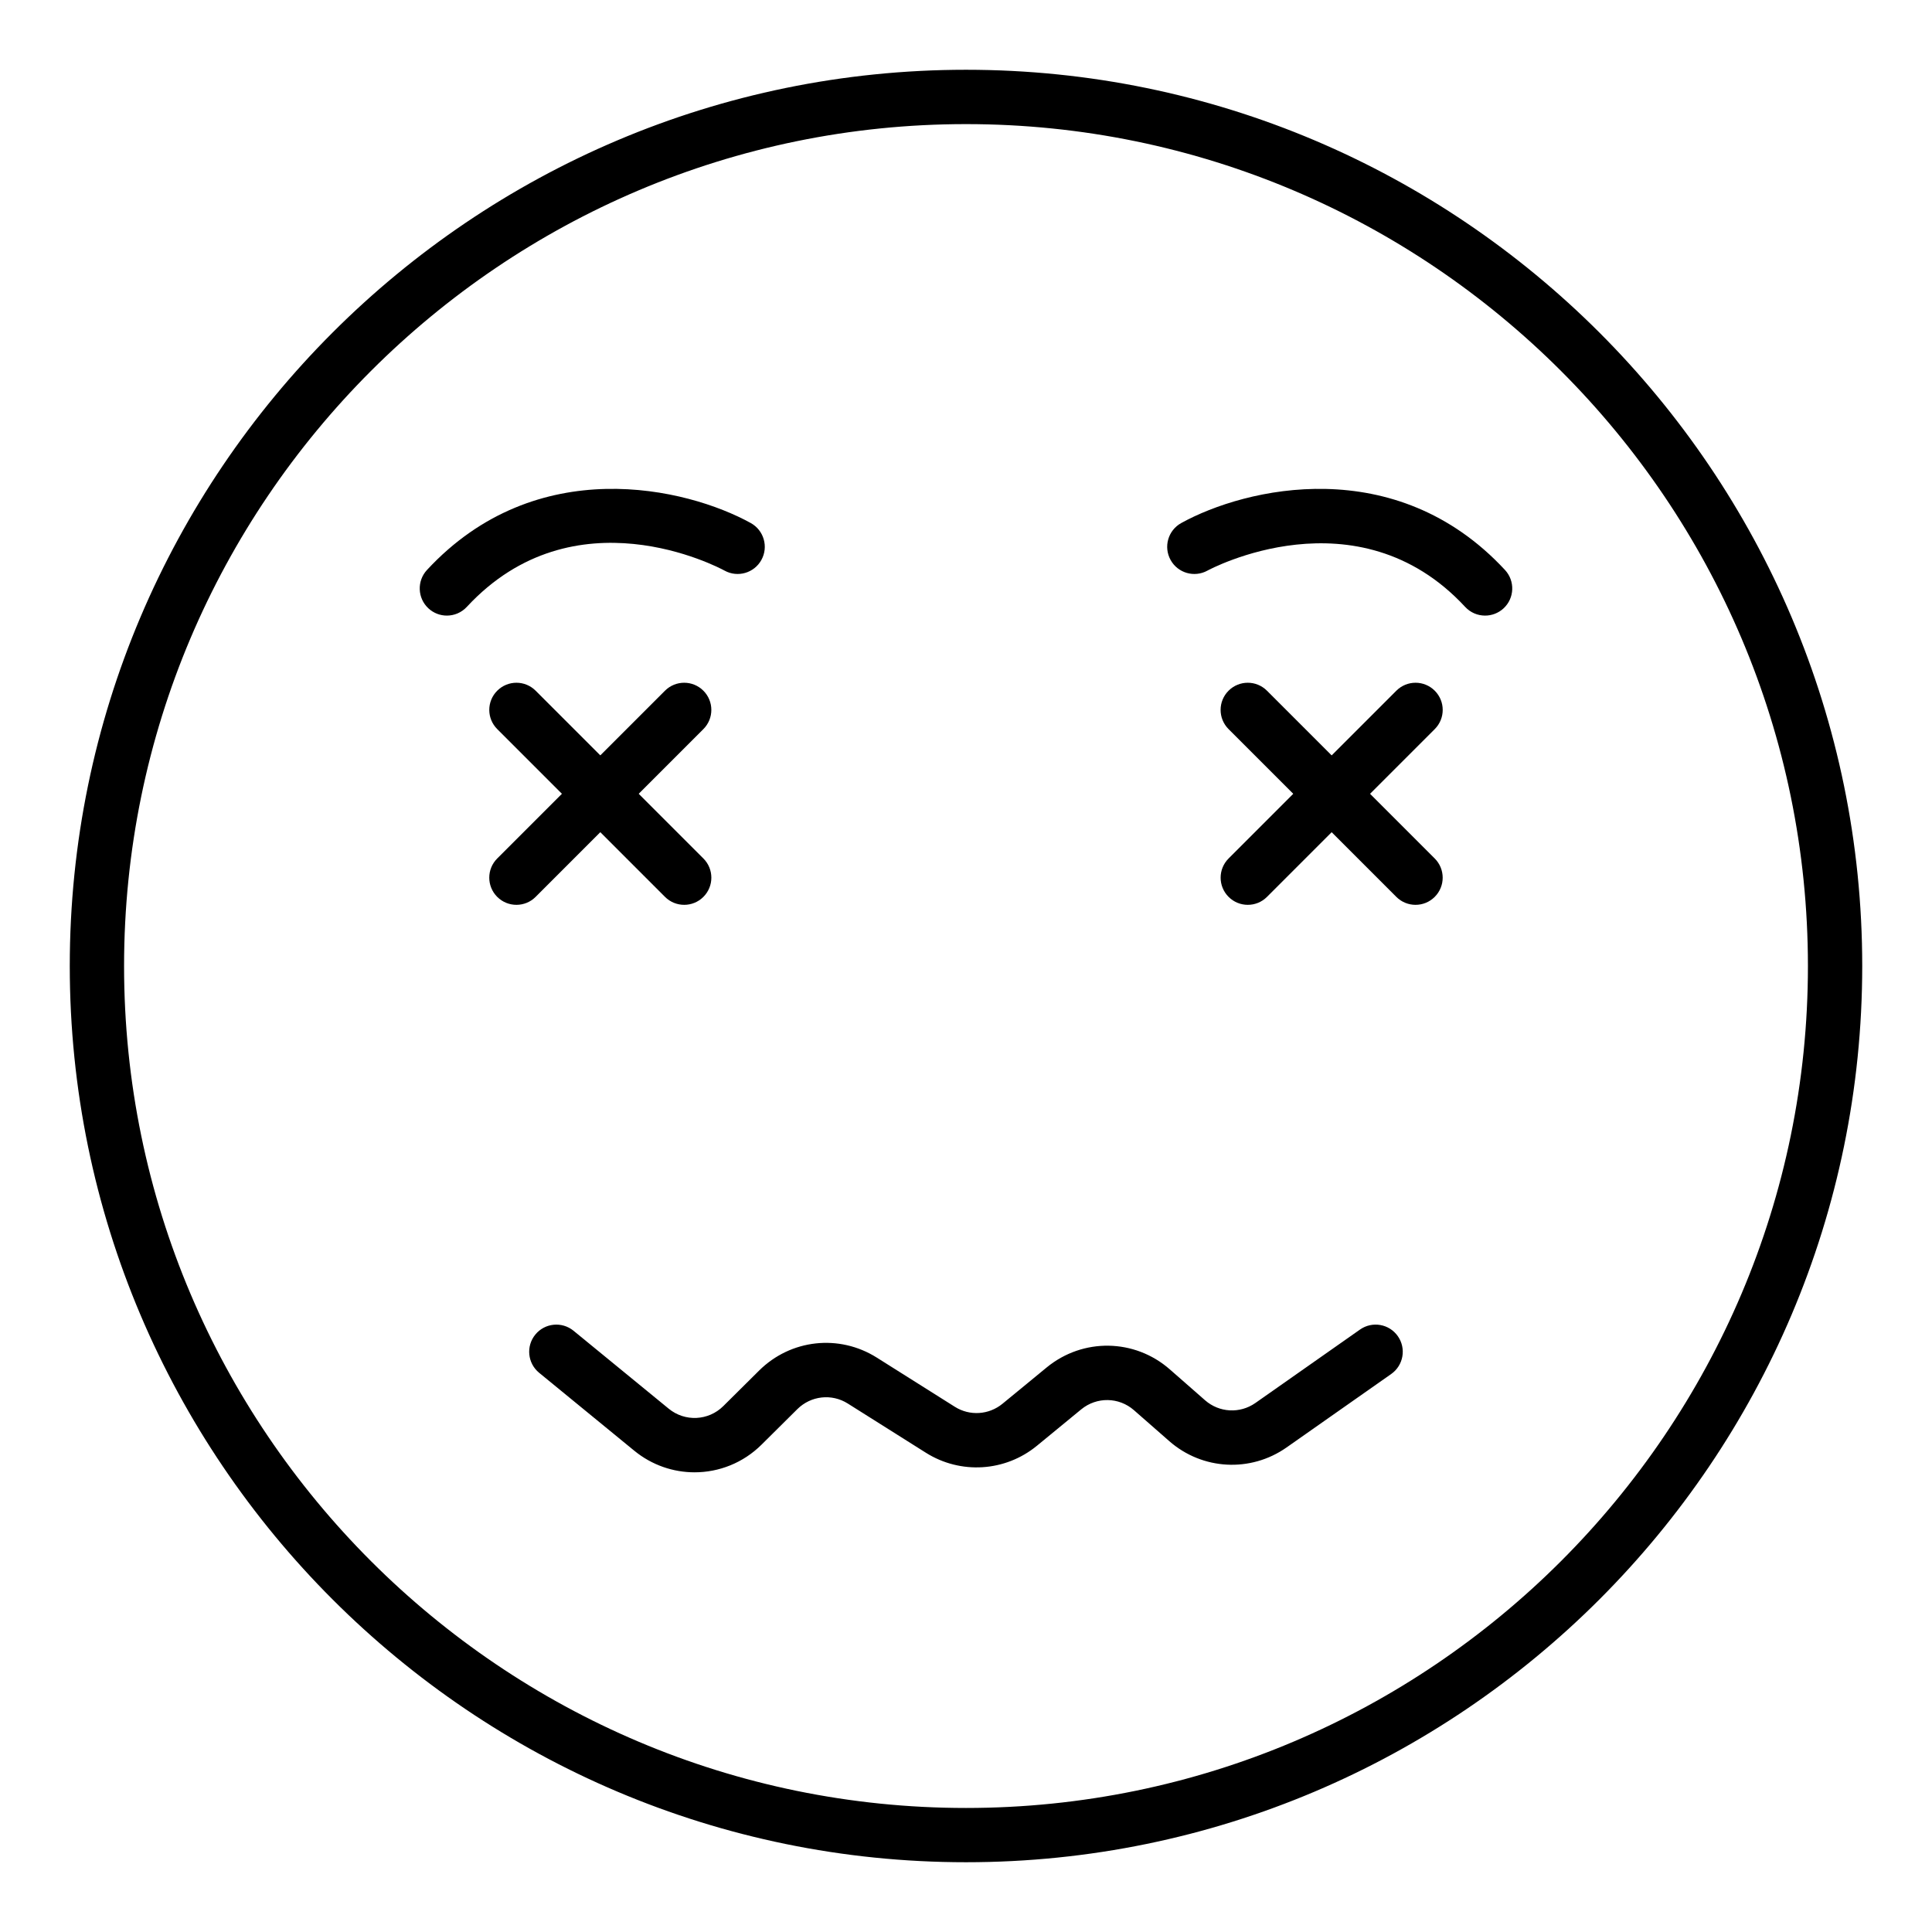
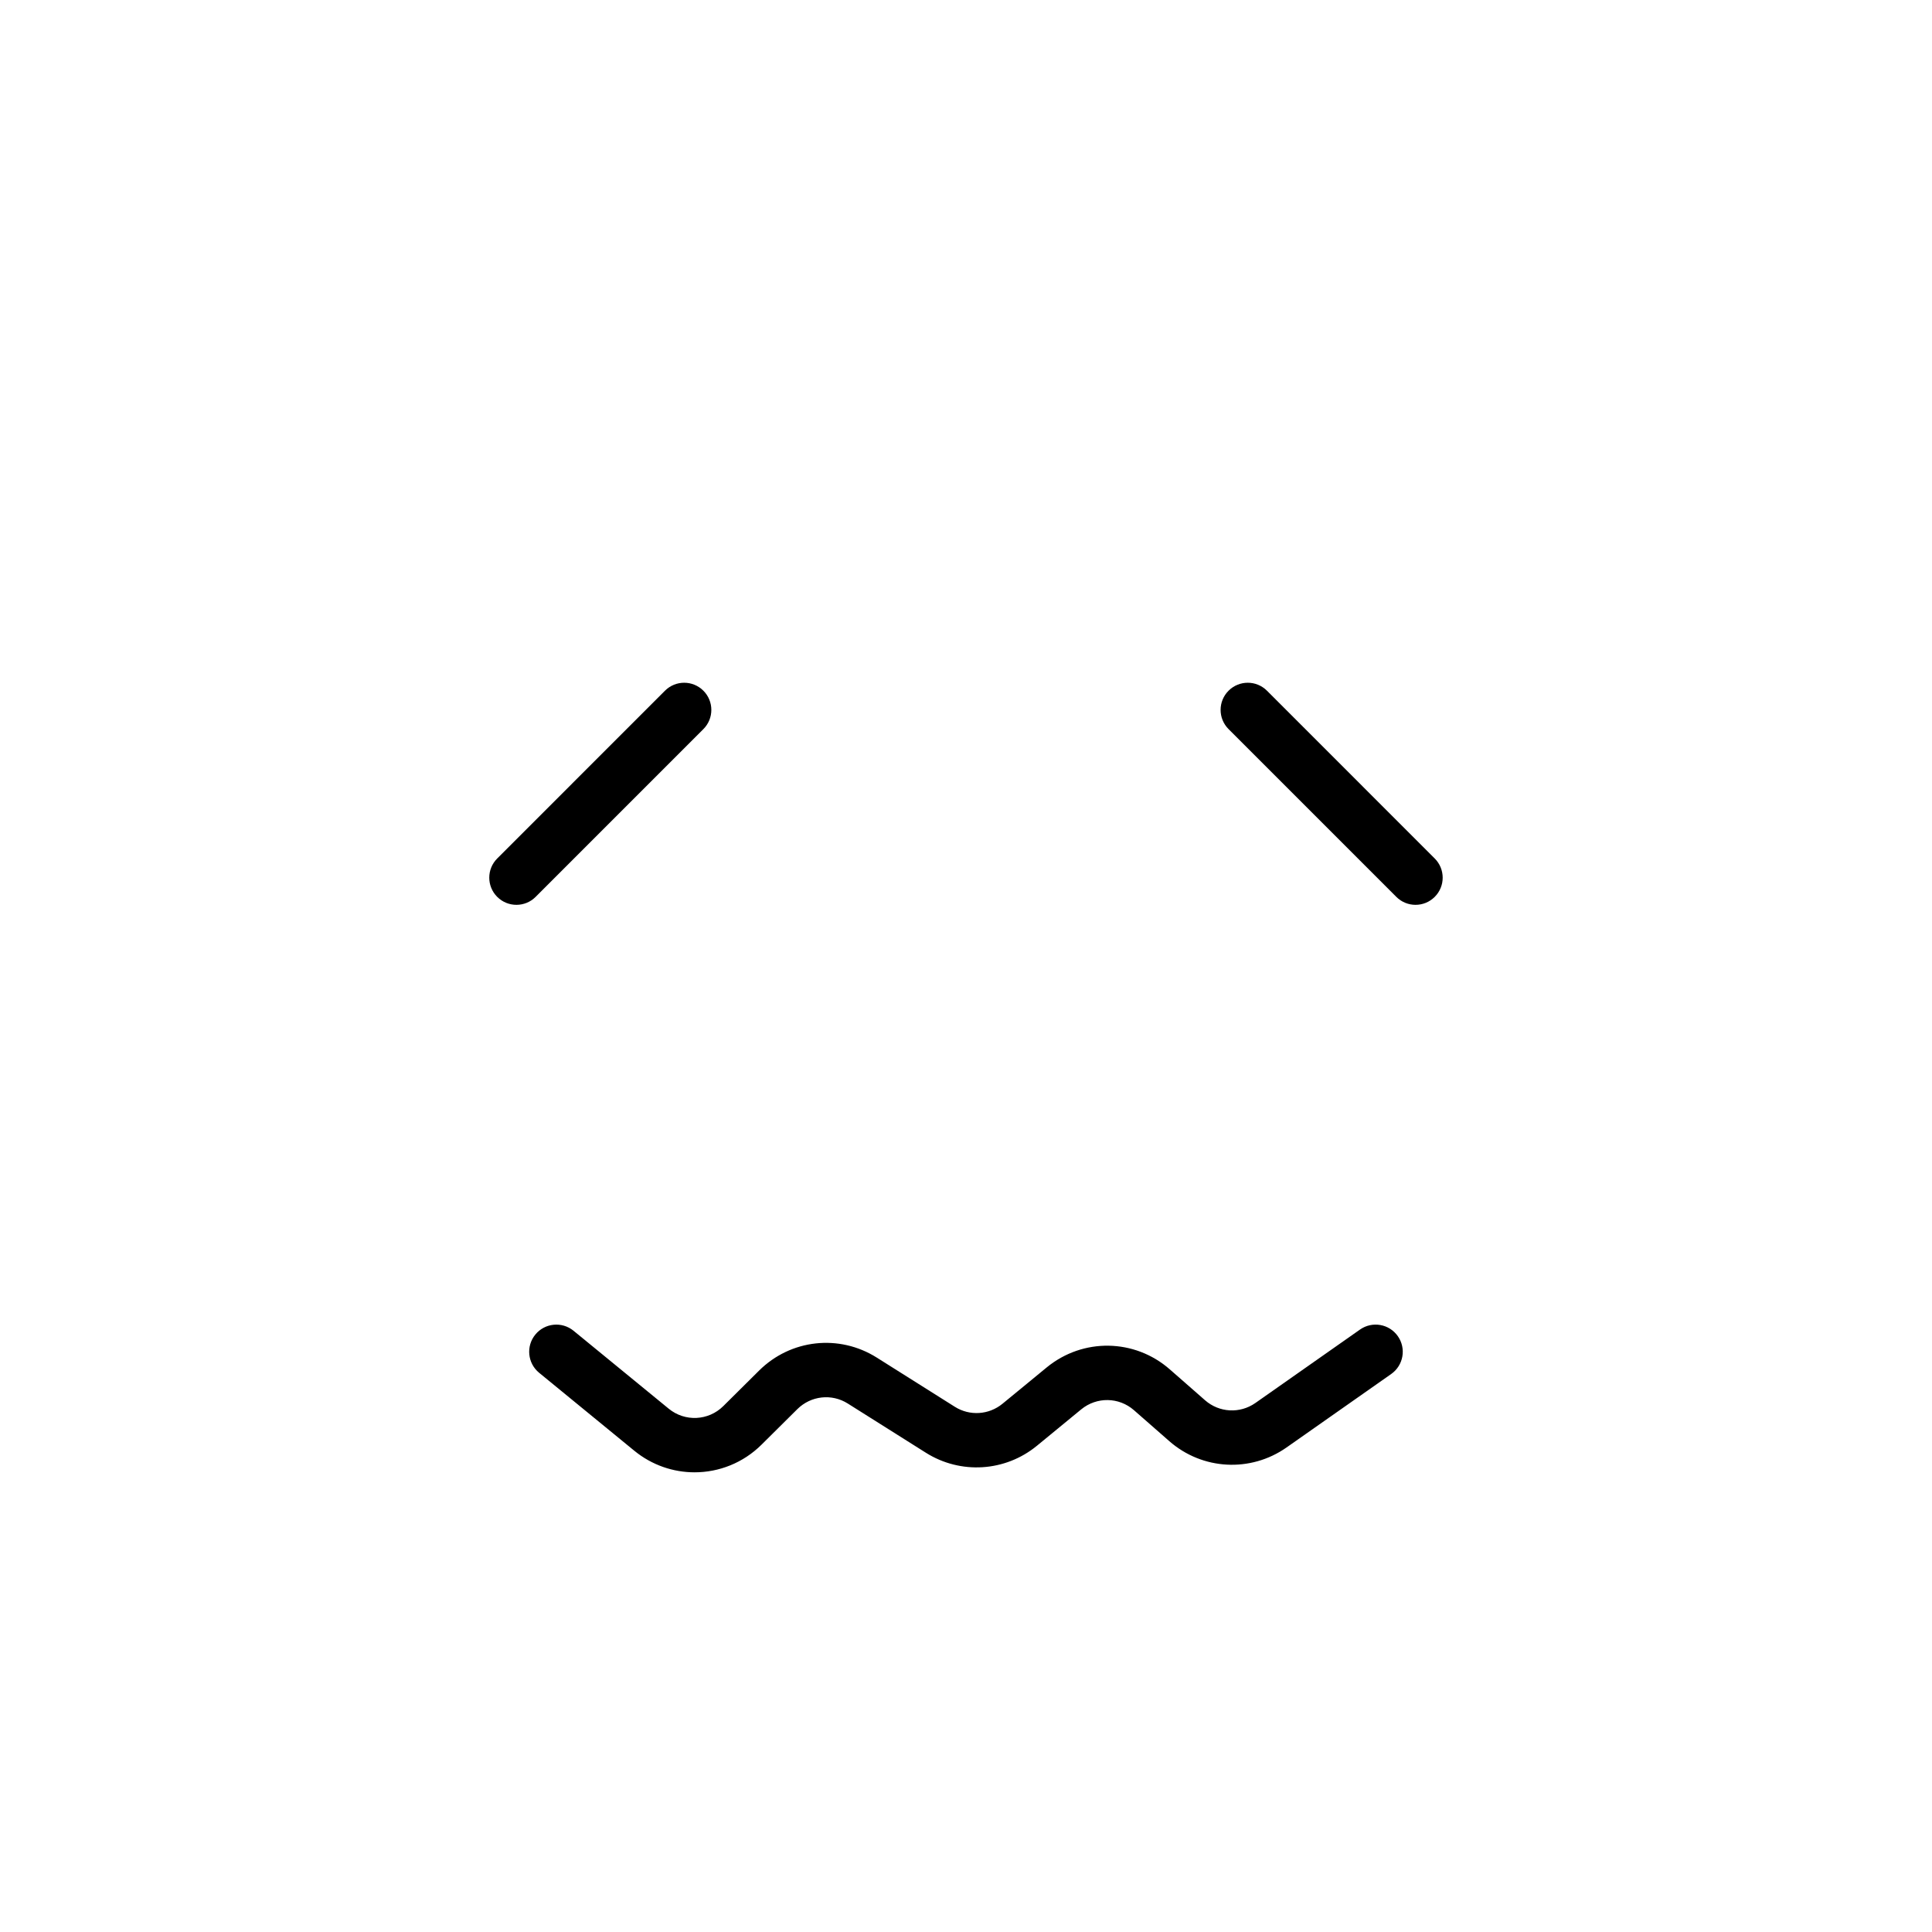
<svg xmlns="http://www.w3.org/2000/svg" fill="#000000" width="800px" height="800px" version="1.1" viewBox="144 144 512 512">
  <g>
-     <path d="m400 637.51c-130.96 0-237.51-106.55-237.51-237.51 0-130.96 106.55-237.51 237.51-237.51s237.51 106.55 237.51 237.51c-0.004 130.96-106.55 237.51-237.51 237.51zm0-460.62c-123.03 0-223.12 100.09-223.12 223.12 0 123.02 100.09 223.12 223.12 223.12 123.03 0 223.12-100.09 223.12-223.12-0.004-123.03-100.09-223.12-223.12-223.12z" />
-     <path d="m474.68 383.79c-1.84 0-3.684-0.703-5.09-2.109-2.812-2.812-2.812-7.367 0-10.176l44.457-44.461c2.812-2.812 7.367-2.812 10.176 0 2.812 2.812 2.812 7.367 0 10.176l-44.457 44.461c-1.402 1.406-3.242 2.109-5.086 2.109z" />
    <path d="m519.13 383.79c-1.84 0-3.684-0.703-5.09-2.109l-44.457-44.461c-2.812-2.812-2.812-7.367 0-10.176 2.812-2.812 7.367-2.812 10.176 0l44.457 44.461c2.812 2.812 2.812 7.367 0 10.176-1.402 1.406-3.242 2.109-5.086 2.109z" />
    <path d="m280.86 383.79c-1.84 0-3.684-0.703-5.09-2.109-2.812-2.812-2.812-7.367 0-10.176l44.457-44.461c2.812-2.812 7.367-2.812 10.176 0 2.812 2.812 2.812 7.367 0 10.176l-44.457 44.461c-1.402 1.406-3.242 2.109-5.086 2.109z" />
-     <path d="m325.32 383.79c-1.84 0-3.684-0.703-5.09-2.109l-44.457-44.461c-2.812-2.812-2.812-7.367 0-10.176 2.812-2.812 7.367-2.812 10.176 0l44.457 44.461c2.812 2.812 2.812 7.367 0 10.176-1.402 1.406-3.246 2.109-5.086 2.109z" />
-     <path d="m537.56 307.14c-1.934 0-3.859-0.773-5.277-2.305-28.684-30.961-67.91-9.844-68.289-9.621-3.492 1.922-7.863 0.652-9.777-2.82-1.926-3.481-0.66-7.859 2.82-9.781 16.988-9.383 56.793-18.867 85.805 12.441 2.699 2.918 2.531 7.469-0.387 10.172-1.387 1.277-3.144 1.914-4.894 1.914z" />
-     <path d="m262.43 307.14c-1.75 0-3.508-0.637-4.891-1.918-2.918-2.703-3.086-7.254-0.387-10.172 29-31.301 68.809-21.824 85.805-12.441 3.481 1.922 4.746 6.301 2.82 9.781-1.91 3.477-6.297 4.742-9.762 2.828-1.645-0.891-39.816-21.137-68.305 9.613-1.422 1.531-3.348 2.309-5.281 2.309z" />
    <path d="m328.07 534.18c-5.637 0-11.297-1.891-15.977-5.723l-25.219-20.656c-3.07-2.516-3.527-7.055-1.004-10.129 2.508-3.066 7.035-3.531 10.129-1.004l25.219 20.652c4.301 3.523 10.527 3.219 14.465-0.691l9.488-9.414c8.391-8.316 21.219-9.719 31.191-3.434l20.672 13.027c3.941 2.492 9.02 2.164 12.629-0.793l11.73-9.637c9.594-7.871 23.312-7.641 32.621 0.523l9.34 8.184c3.754 3.289 9.23 3.598 13.34 0.719l27.723-19.461c3.254-2.285 7.738-1.504 10.023 1.754 2.285 3.254 1.496 7.742-1.758 10.027l-27.723 19.461c-9.539 6.699-22.336 6.008-31.094-1.676l-9.34-8.184c-4-3.508-9.891-3.598-13.992-0.227l-11.73 9.637c-8.406 6.906-20.242 7.648-29.441 1.852l-20.672-13.027c-4.281-2.707-9.789-2.082-13.383 1.473l-9.488 9.414c-4.902 4.867-11.316 7.332-17.75 7.332z" />
  </g>
</svg>